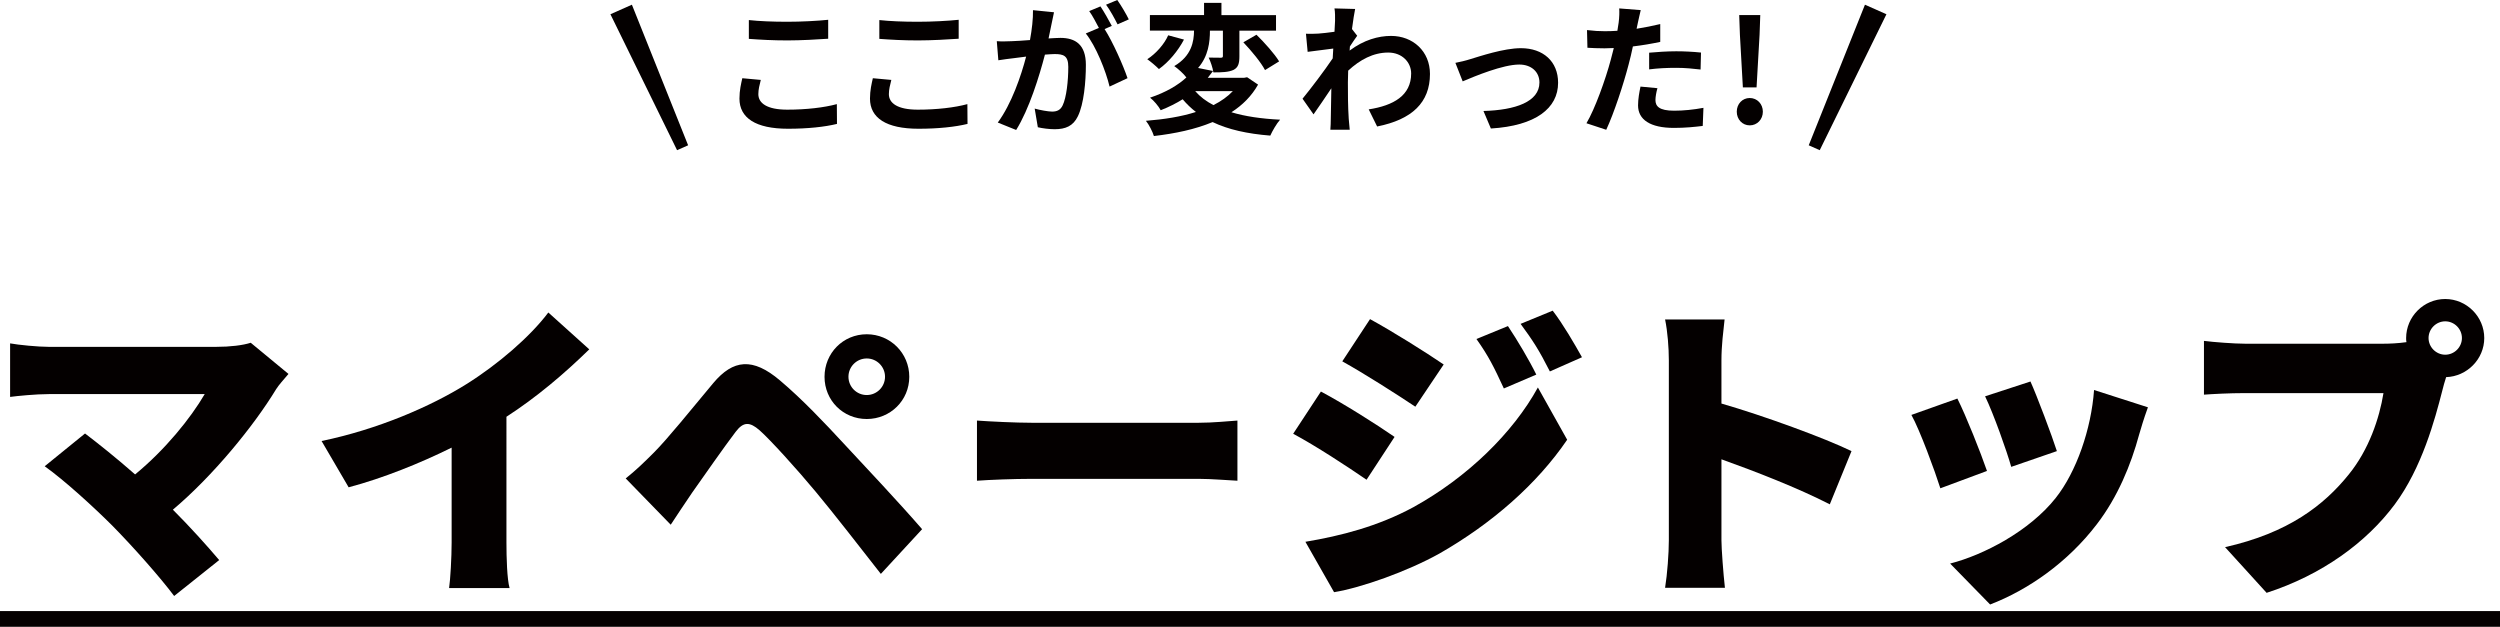
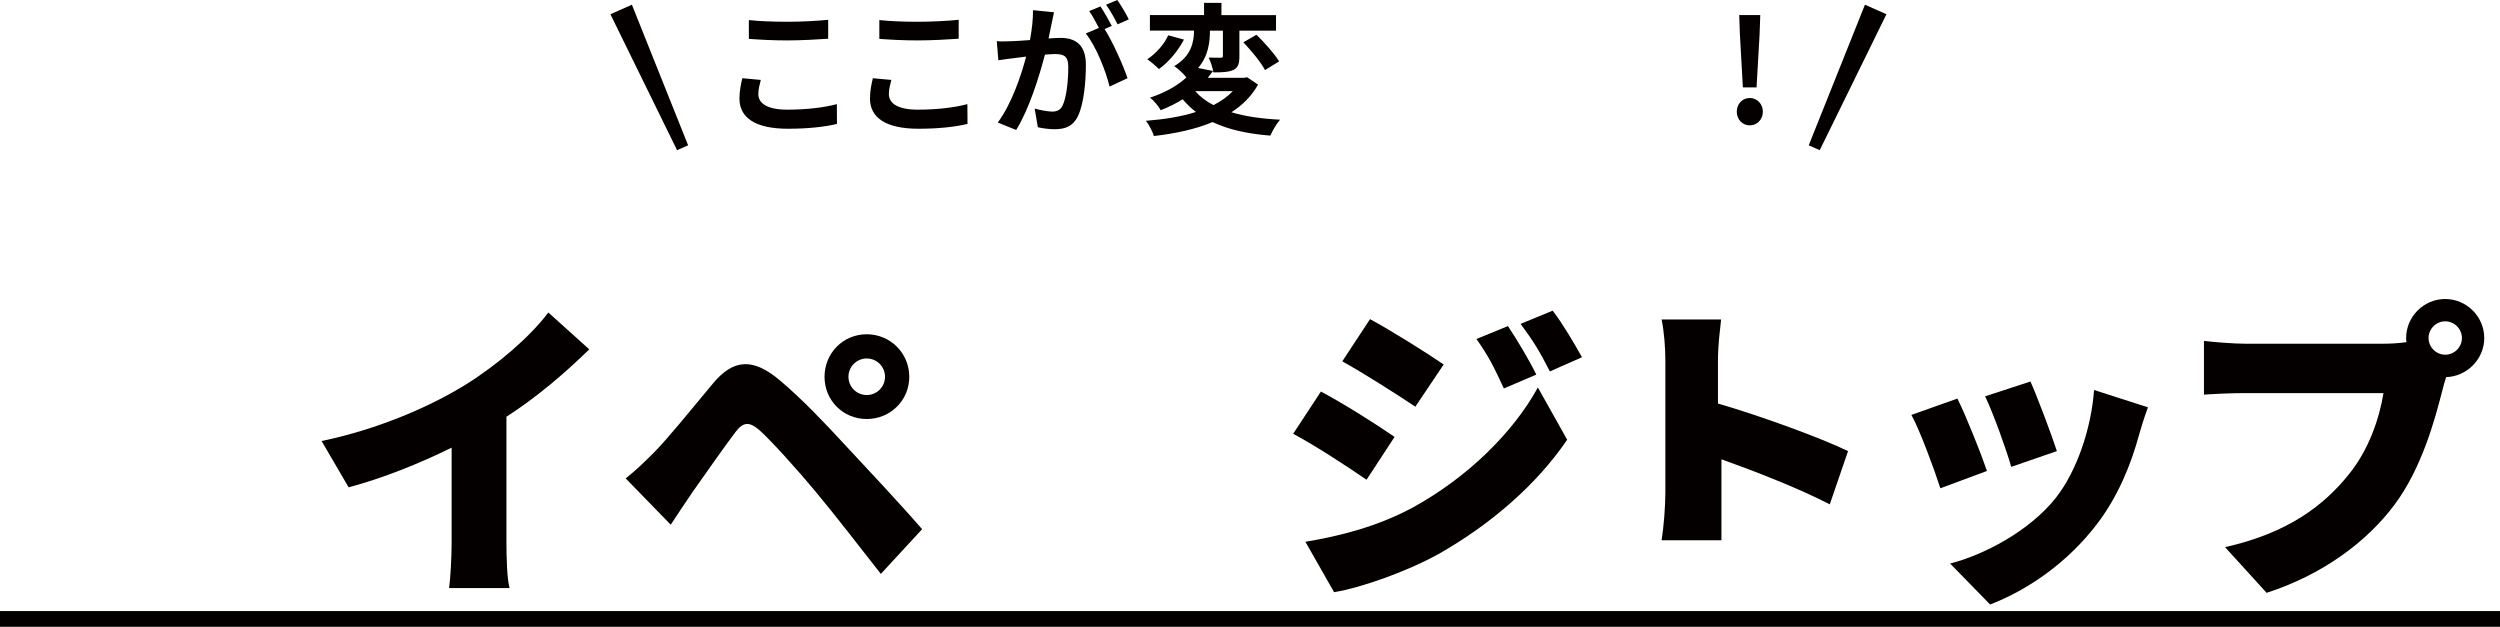
<svg xmlns="http://www.w3.org/2000/svg" version="1.1" id="レイヤー_1" x="0px" y="0px" viewBox="0 0 531.85 133.35" style="enable-background:new 0 0 531.85 133.35;" xml:space="preserve">
  <style type="text/css">
	.st0{fill:#040000;}
</style>
  <g>
-     <path class="st0" d="M61.37,79.55c-1.07,1.27-2.01,2.28-2.61,3.22c-4.76,7.84-13.4,18.43-21.98,25.66   c3.62,3.62,7.24,7.64,9.85,10.72l-9.58,7.64c-2.95-3.95-8.71-10.45-13.13-14.94c-3.89-3.89-10.18-9.65-14.41-12.66l8.58-6.97   c2.81,2.14,6.7,5.23,10.65,8.71C35.11,95.7,40.54,89,43.55,83.84H10.39c-2.75,0-6.77,0.4-8.24,0.6V73.05   c1.74,0.33,5.96,0.74,8.24,0.74h35.58c3.02,0,5.7-0.33,7.37-0.87L61.37,79.55z" />
    <path class="st0" d="M107.74,115.4c0,3.22,0.13,7.84,0.67,9.71H95.54c0.27-1.81,0.54-6.5,0.54-9.71V95.23   c-6.77,3.35-14.61,6.5-21.91,8.44l-5.76-9.85c11.99-2.48,23.25-7.37,30.75-12.06c6.77-4.22,13.67-10.18,17.49-15.28l8.71,7.84   c-5.36,5.23-11.19,10.18-17.62,14.34V115.4z" />
    <path class="st0" d="M139.09,96.3c2.95-2.95,7.84-9.04,12.66-14.81c4.22-5.02,8.38-5.49,14.2-0.54c4.76,4.02,9.51,9.05,13.6,13.47   c4.49,4.82,11.86,12.66,16.62,18.16l-8.78,9.51c-4.09-5.23-10.12-13-13.87-17.49c-3.95-4.76-9.72-11.12-11.93-13.06   c-2.08-1.81-3.42-1.88-5.09,0.33c-2.35,3.08-6.7,9.31-9.25,12.93c-1.61,2.35-3.28,4.89-4.56,6.83l-9.58-9.85   C135.28,100.05,136.88,98.51,139.09,96.3z M184.39,71.11c5.02,0,9.05,4.02,9.05,9.05c0,5.02-4.02,8.98-9.05,8.98   s-8.98-3.95-8.98-8.98C175.41,75.13,179.36,71.11,184.39,71.11z M184.39,84.04c2.14,0,3.89-1.74,3.89-3.89   c0-2.14-1.74-3.89-3.89-3.89c-2.14,0-3.89,1.74-3.89,3.89C180.5,82.3,182.24,84.04,184.39,84.04z" />
-     <path class="st0" d="M207.84,89.47c2.68,0.2,8.31,0.47,11.59,0.47h35.58c3.02,0,6.3-0.34,8.24-0.47v12.8   c-1.74-0.07-5.49-0.4-8.24-0.4h-35.58c-3.82,0-8.84,0.2-11.59,0.4V89.47z" />
    <path class="st0" d="M296.68,92.95l-5.96,9.11c-4.09-2.81-10.85-7.24-15.61-9.78l5.9-8.98C285.83,85.85,292.93,90.34,296.68,92.95z    M300.7,107.89c11.52-6.37,21.17-15.81,26.47-25.46l6.23,11.12c-6.43,9.45-16.01,17.82-27.14,24.19   c-6.83,3.82-16.68,7.3-22.45,8.24l-6.1-10.72C285.29,113.99,293.13,111.98,300.7,107.89z M307.13,77.54l-6.03,8.98   c-4.02-2.68-10.85-7.04-15.54-9.65l5.9-8.98C296.14,70.44,303.31,74.93,307.13,77.54z M326.83,79.69l-6.9,2.95   c-2.14-4.62-3.22-6.83-5.83-10.52l6.7-2.75C322.81,72.38,325.36,76.67,326.83,79.69z M336.55,76l-6.83,3.02   c-2.34-4.62-3.62-6.57-6.23-10.12l6.83-2.81C332.53,68.97,334.94,73.12,336.55,76z" />
-     <path class="st0" d="M389.27,107.29c-6.77-3.48-15.95-7.04-23.05-9.58v17.22c0,1.81,0.4,7.1,0.74,10.12h-12.73   c0.47-2.88,0.8-7.37,0.8-10.12V76.67c0-2.68-0.27-6.16-0.8-8.71h12.66c-0.27,2.55-0.67,5.49-0.67,8.71v9.18   c9.04,2.61,22.04,7.37,27.67,10.12L389.27,107.29z" />
+     <path class="st0" d="M389.27,107.29c-6.77-3.48-15.95-7.04-23.05-9.58v17.22h-12.73   c0.47-2.88,0.8-7.37,0.8-10.12V76.67c0-2.68-0.27-6.16-0.8-8.71h12.66c-0.27,2.55-0.67,5.49-0.67,8.71v9.18   c9.04,2.61,22.04,7.37,27.67,10.12L389.27,107.29z" />
    <path class="st0" d="M422.71,100.19l-9.92,3.69c-1.14-3.62-4.36-12.4-6.16-15.61l9.78-3.48C418.29,88.53,421.37,96.3,422.71,100.19   z M456.95,86.65c-0.94,2.61-1.41,4.22-1.88,5.83c-1.74,6.43-4.56,13.27-8.98,19.03c-6.23,8.17-14.67,14-22.71,17.09l-8.51-8.71   c7.1-1.81,16.88-6.9,22.45-13.94c4.42-5.56,7.57-14.67,8.17-22.98L456.95,86.65z M437.58,95.97l-9.71,3.35   c-0.94-3.35-3.75-11.26-5.56-15.01l9.65-3.15C433.3,84.11,436.58,92.82,437.58,95.97z" />
    <path class="st0" d="M507.13,73.12c1.14,0,3.02-0.07,4.82-0.33c-0.07-0.27-0.07-0.6-0.07-0.87c0-4.56,3.75-8.31,8.31-8.31   c4.56,0,8.31,3.75,8.31,8.31c0,4.49-3.69,8.17-8.11,8.31c-0.33,1-0.6,2.01-0.8,2.81c-1.61,6.3-4.36,16.48-10.12,24.25   c-6.03,8.11-15.48,15.01-27.27,18.83l-8.84-9.72c13.47-3.02,21.04-8.91,26.33-15.48c4.29-5.29,6.5-11.93,7.37-17.29h-29.48   c-3.28,0-6.97,0.2-8.71,0.33V72.52c2.08,0.27,6.5,0.6,8.71,0.6H507.13z M523.75,71.91c0-1.94-1.61-3.55-3.55-3.55   c-1.94,0-3.55,1.61-3.55,3.55c0,1.94,1.61,3.55,3.55,3.55C522.14,75.46,523.75,73.86,523.75,71.91z" />
    <path class="st0" d="M0,133.35V130h531.85v3.35H0z" />
  </g>
  <g>
    <g>
      <path class="st0" d="M161.85,17c-0.27,1.09-0.52,2.03-0.52,3.03c0,1.91,1.82,3.3,6.15,3.3c4.06,0,7.88-0.45,10.55-1.18l0.03,4.21    c-2.61,0.64-6.21,1.03-10.42,1.03c-6.88,0-10.33-2.3-10.33-6.42c0-1.76,0.36-3.21,0.61-4.33L161.85,17z M159.31,4.27    c2.24,0.24,5.03,0.36,8.18,0.36c2.97,0,6.39-0.18,8.7-0.42v4.03c-2.09,0.15-5.82,0.36-8.67,0.36c-3.15,0-5.76-0.15-8.21-0.33V4.27    z" />
      <path class="st0" d="M189.62,17c-0.27,1.09-0.52,2.03-0.52,3.03c0,1.91,1.82,3.3,6.15,3.3c4.06,0,7.88-0.45,10.55-1.18l0.03,4.21    c-2.61,0.64-6.21,1.03-10.42,1.03c-6.88,0-10.33-2.3-10.33-6.42c0-1.76,0.36-3.21,0.61-4.33L189.62,17z M187.07,4.27    c2.24,0.24,5.03,0.36,8.18,0.36c2.97,0,6.39-0.18,8.7-0.42v4.03c-2.09,0.15-5.82,0.36-8.67,0.36c-3.15,0-5.76-0.15-8.21-0.33V4.27    z" />
      <path class="st0" d="M224.23,2.61c-0.18,0.79-0.36,1.73-0.52,2.48c-0.18,0.91-0.42,2-0.64,3.09c1-0.06,1.91-0.12,2.52-0.12    c3.18,0,5.42,1.42,5.42,5.73c0,3.55-0.42,8.33-1.7,10.94c-1,2.09-2.64,2.76-4.94,2.76c-1.12,0-2.58-0.18-3.58-0.42l-0.67-3.97    c1.15,0.33,2.91,0.64,3.7,0.64c1,0,1.76-0.3,2.24-1.3c0.82-1.67,1.21-5.24,1.21-8.21c0-2.39-1.03-2.73-2.91-2.73    c-0.48,0-1.21,0.06-2.06,0.12c-1.18,4.55-3.36,11.61-6.12,16.03l-3.91-1.58c2.91-3.94,4.97-9.94,6.03-14.03    c-1.06,0.12-2,0.24-2.58,0.33c-0.85,0.09-2.39,0.3-3.33,0.45l-0.33-4.06c1.09,0.09,2.09,0.03,3.18,0    c0.94-0.03,2.36-0.12,3.88-0.24c0.42-2.3,0.67-4.48,0.64-6.36L224.23,2.61z M234.99,6.18c1.76,2.76,4,7.82,4.88,10.45l-3.82,1.79    c-0.79-3.33-2.91-8.64-5.06-11.3l2.79-1.18c-0.61-1.15-1.36-2.61-2.06-3.58l2.39-1c0.76,1.12,1.82,3.03,2.42,4.15L234.99,6.18z     M237.75,5.18c-0.64-1.27-1.61-3.06-2.45-4.18l2.39-1c0.82,1.15,1.94,3.06,2.45,4.12L237.75,5.18z" />
      <path class="st0" d="M267.64,18c-1.36,2.42-3.3,4.36-5.67,5.88c2.91,0.88,6.4,1.39,10.36,1.58c-0.76,0.85-1.64,2.39-2.09,3.39    c-4.91-0.39-8.97-1.3-12.27-2.88c-3.7,1.55-8,2.45-12.49,2.97c-0.27-0.91-1.06-2.46-1.7-3.24c3.88-0.3,7.52-0.88,10.64-1.88    c-1.03-0.79-1.97-1.7-2.82-2.7c-1.36,0.85-2.91,1.64-4.67,2.33c-0.45-0.85-1.52-2.12-2.27-2.67c3.42-1.15,5.97-2.67,7.73-4.3    c-0.55-0.76-1.79-1.88-2.58-2.42c3.7-2.18,4.18-5.21,4.21-7.55h-9.39v-3.3h11.52V0.61h3.7v2.61h11.61v3.3h-7.79v5.45    c0,1.52-0.24,2.39-1.27,2.91c-1.06,0.48-2.45,0.52-4.27,0.52c-0.12-0.94-0.58-2.27-1-3.15c1.06,0.03,2.24,0.03,2.58,0.03    c0.36,0,0.45-0.09,0.45-0.39V6.52h-2.76c0,2.42-0.33,5.42-2.52,7.94l3.18,0.64c-0.36,0.48-0.73,0.97-1.12,1.45h7.73l0.64-0.12    L267.64,18z M251.88,8.42c-1.24,2.36-3.24,4.79-5.33,6.27c-0.67-0.67-1.82-1.64-2.48-2.09c1.88-1.21,3.67-3.27,4.45-5.09    L251.88,8.42z M254.27,19.39c1.03,1.18,2.3,2.15,3.88,2.97c1.61-0.82,3-1.79,4.12-2.97H254.27z M267.3,7.39    c1.73,1.7,3.85,4.06,4.82,5.67l-3,1.85c-0.85-1.64-2.91-4.12-4.61-5.91L267.3,7.39z" />
-       <path class="st0" d="M288.73,7.61c-0.39,0.52-1.03,1.48-1.55,2.27c-0.03,0.3-0.03,0.58-0.06,0.88c3.03-2.27,6.12-3.12,8.82-3.12    c4.64,0,8.27,3.27,8.27,8.09c0,6.06-3.79,9.7-11.24,11.18l-1.79-3.64c5.27-0.82,9.03-2.94,9.03-7.64c0-2.33-1.88-4.45-4.88-4.45    c-3.18,0-6,1.52-8.52,3.85c-0.03,0.85-0.06,1.7-0.06,2.48c0,2.45,0,4.97,0.18,7.79c0.03,0.55,0.15,1.64,0.21,2.3h-4.12    c0.06-0.64,0.09-1.73,0.09-2.21c0.06-2.33,0.06-4.06,0.12-6.61c-1.27,1.91-2.76,4.09-3.79,5.55L277.1,21    c1.7-2.06,4.73-6.06,6.42-8.58l0.12-2.09c-1.45,0.18-3.76,0.48-5.45,0.7l-0.36-3.85c0.85,0.03,1.55,0.03,2.61-0.03    c0.88-0.06,2.18-0.21,3.46-0.39c0.06-1.12,0.12-1.97,0.12-2.3c0-0.85,0.03-1.76-0.12-2.67l4.39,0.12    c-0.18,0.85-0.42,2.39-0.67,4.27L288.73,7.61z" />
-       <path class="st0" d="M312.8,12.58c2.03-0.61,7.12-2.33,10.76-2.33c4.73,0,7.91,2.82,7.91,7.36c0,5.42-4.76,9.15-14.3,9.73    l-1.58-3.73c6.82-0.18,11.91-1.97,11.91-6.06c0-2.24-1.7-3.82-4.3-3.82c-3.48,0-9.45,2.48-12.03,3.58l-1.55-3.94    C310.5,13.21,311.89,12.88,312.8,12.58z" />
-       <path class="st0" d="M353.2,8.91c-1.79,0.39-3.82,0.73-5.82,0.97c-0.27,1.3-0.58,2.64-0.91,3.85c-1.09,4.21-3.12,10.36-4.76,13.88    l-4.21-1.39c1.79-3,4.06-9.3,5.18-13.52c0.21-0.79,0.42-1.64,0.64-2.48c-0.7,0.03-1.36,0.06-1.97,0.06    c-1.45,0-2.58-0.06-3.64-0.12l-0.09-3.76c1.55,0.18,2.55,0.24,3.79,0.24c0.88,0,1.76-0.03,2.67-0.09    c0.12-0.67,0.21-1.24,0.27-1.73c0.15-1.12,0.18-2.33,0.12-3.03l4.58,0.36c-0.21,0.82-0.48,2.15-0.64,2.82l-0.24,1.15    c1.7-0.27,3.39-0.61,5.03-1V8.91z M352.6,18.76c-0.24,0.85-0.42,1.85-0.42,2.52c0,1.3,0.76,2.27,3.97,2.27    c2,0,4.09-0.21,6.24-0.61l-0.15,3.85c-1.7,0.21-3.73,0.42-6.12,0.42c-5.06,0-7.64-1.76-7.64-4.79c0-1.36,0.27-2.82,0.52-4    L352.6,18.76z M350.84,11.21c1.67-0.15,3.82-0.3,5.76-0.3c1.7,0,3.51,0.09,5.27,0.27l-0.09,3.61c-1.48-0.18-3.33-0.36-5.15-0.36    c-2.09,0-3.91,0.09-5.79,0.33V11.21z" />
      <path class="st0" d="M369.48,23.76c0-1.64,1.18-2.91,2.76-2.91s2.79,1.27,2.79,2.91c0,1.64-1.21,2.91-2.79,2.91    S369.48,25.39,369.48,23.76z M370.15,7.42L370,3.21h4.48l-0.15,4.21l-0.64,11.18h-2.91L370.15,7.42z" />
    </g>
    <g>
      <g>
        <polygon class="st0" points="134.43,1 146.39,30.91 144.04,31.95 129.86,3.03    " />
      </g>
      <g>
        <polygon class="st0" points="401.32,3.03 387.13,31.95 384.79,30.91 396.75,1    " />
      </g>
    </g>
  </g>
</svg>